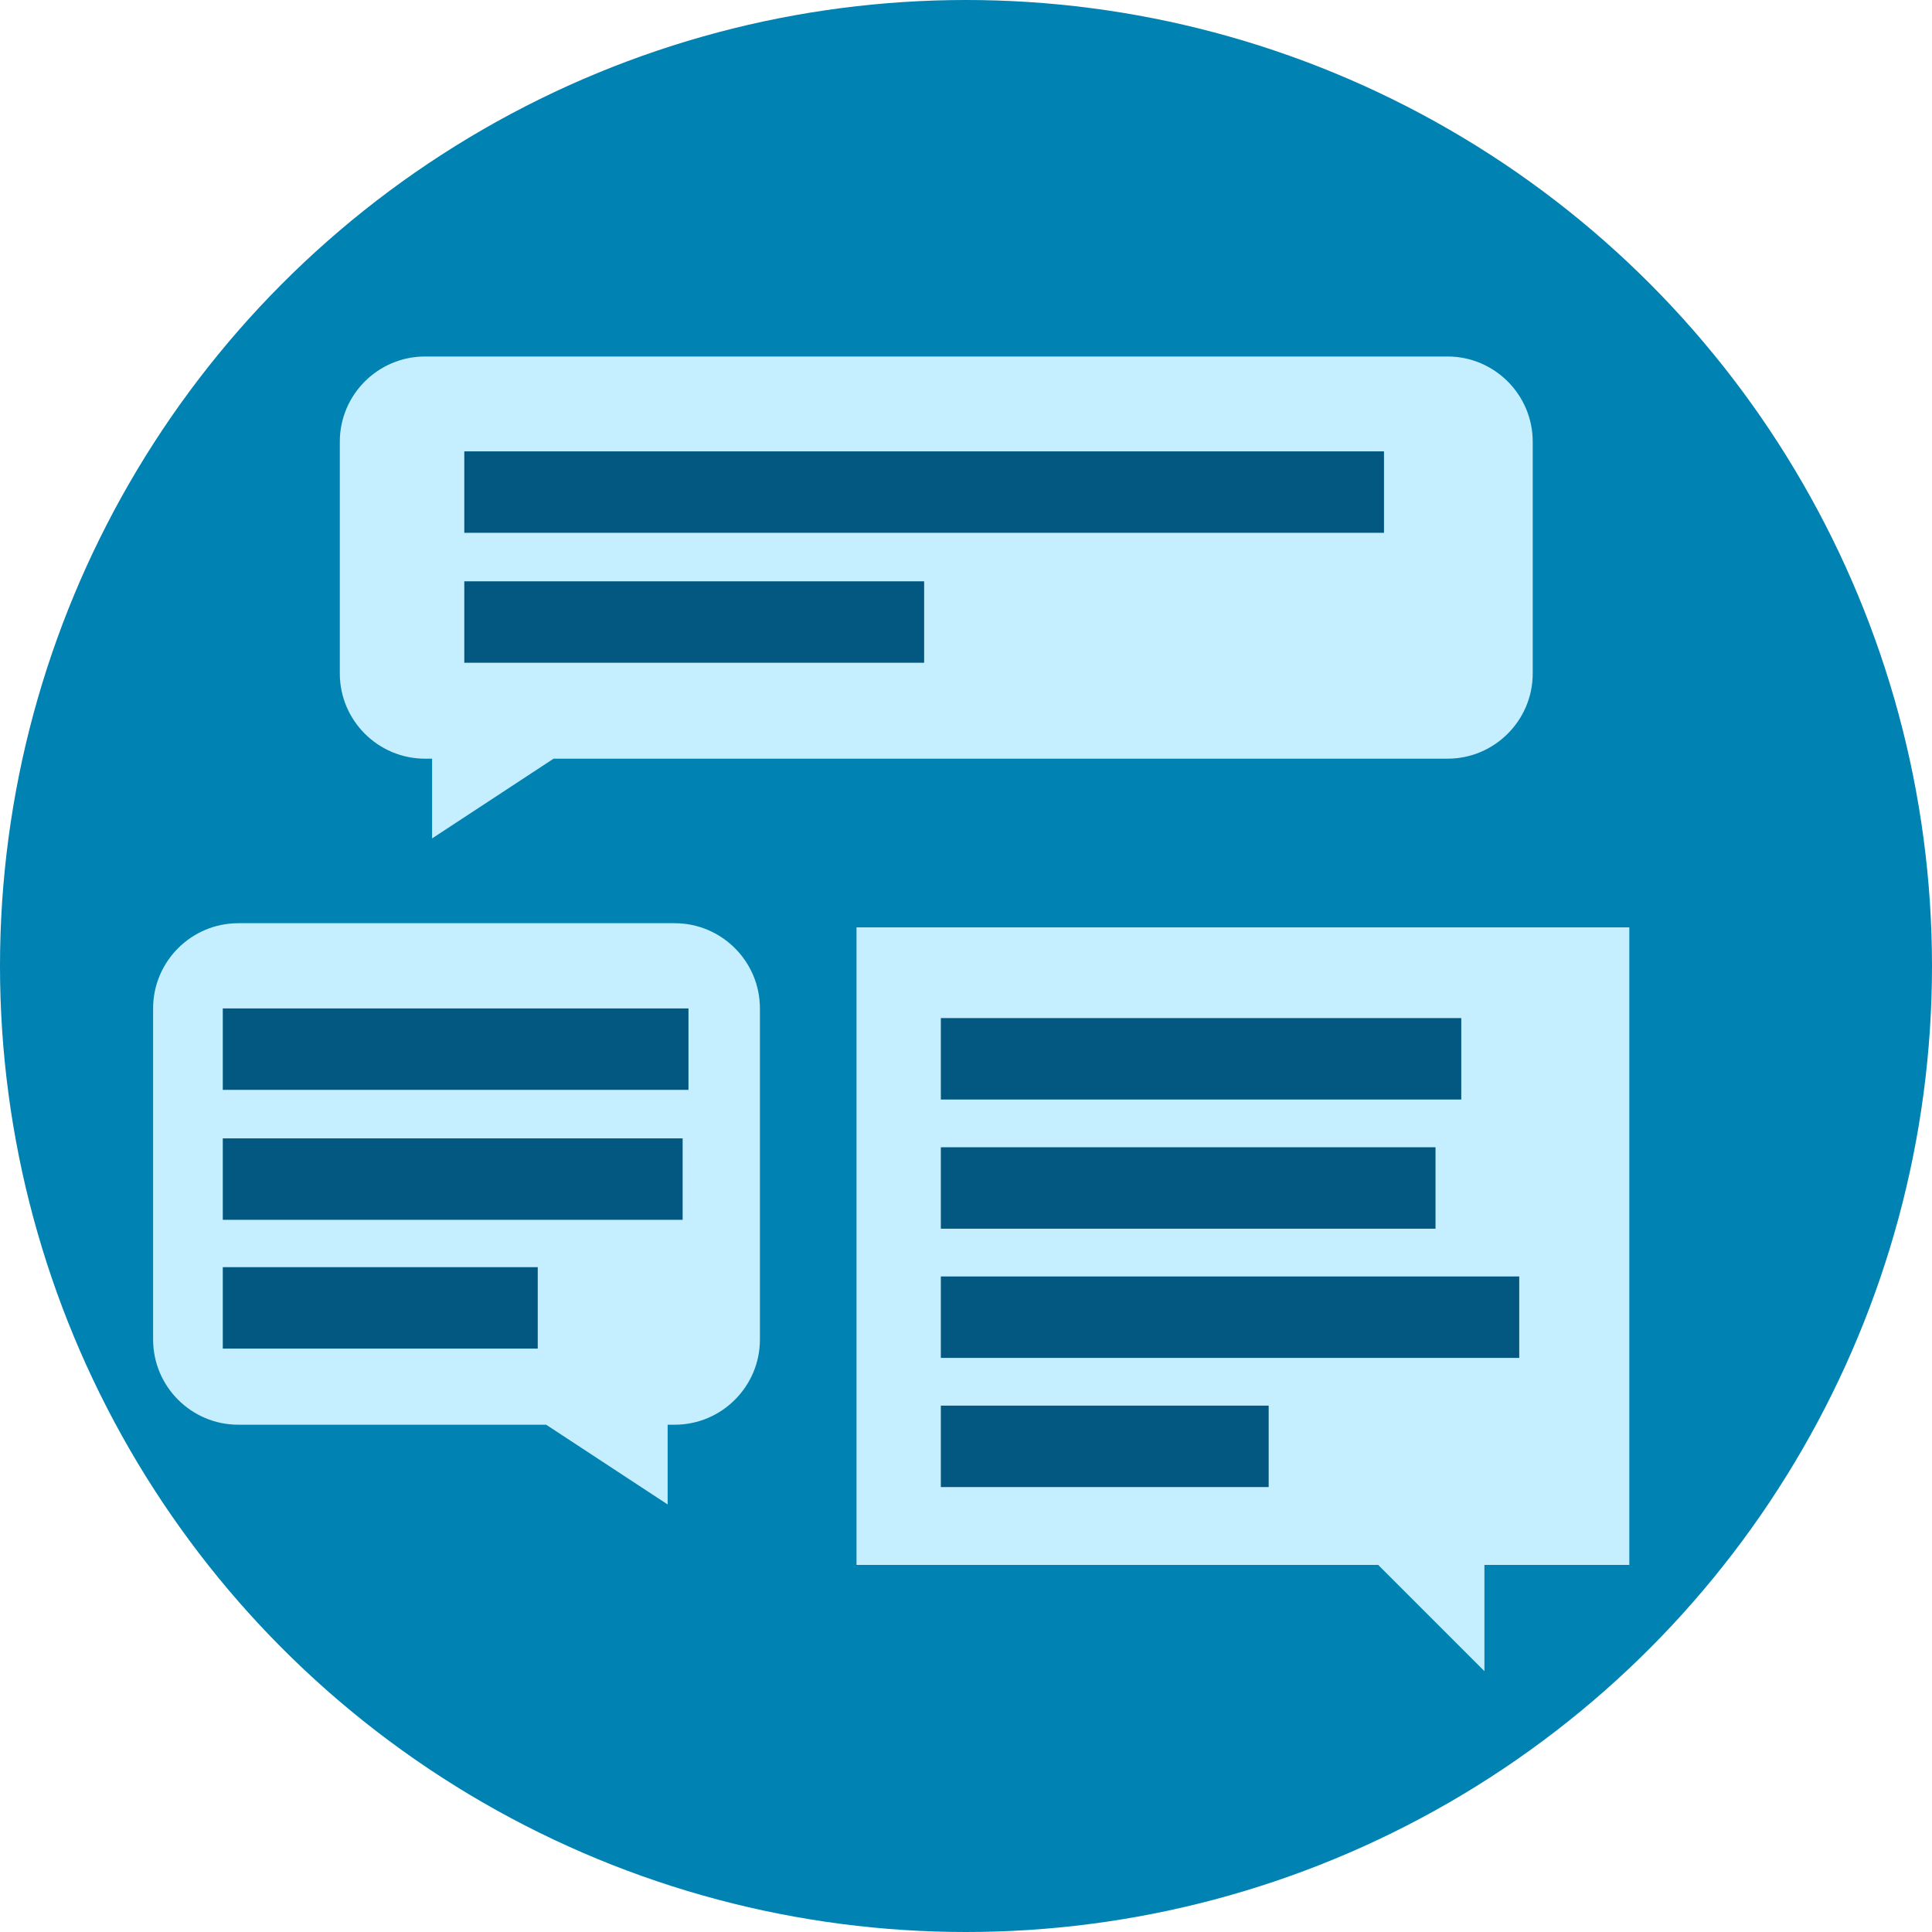
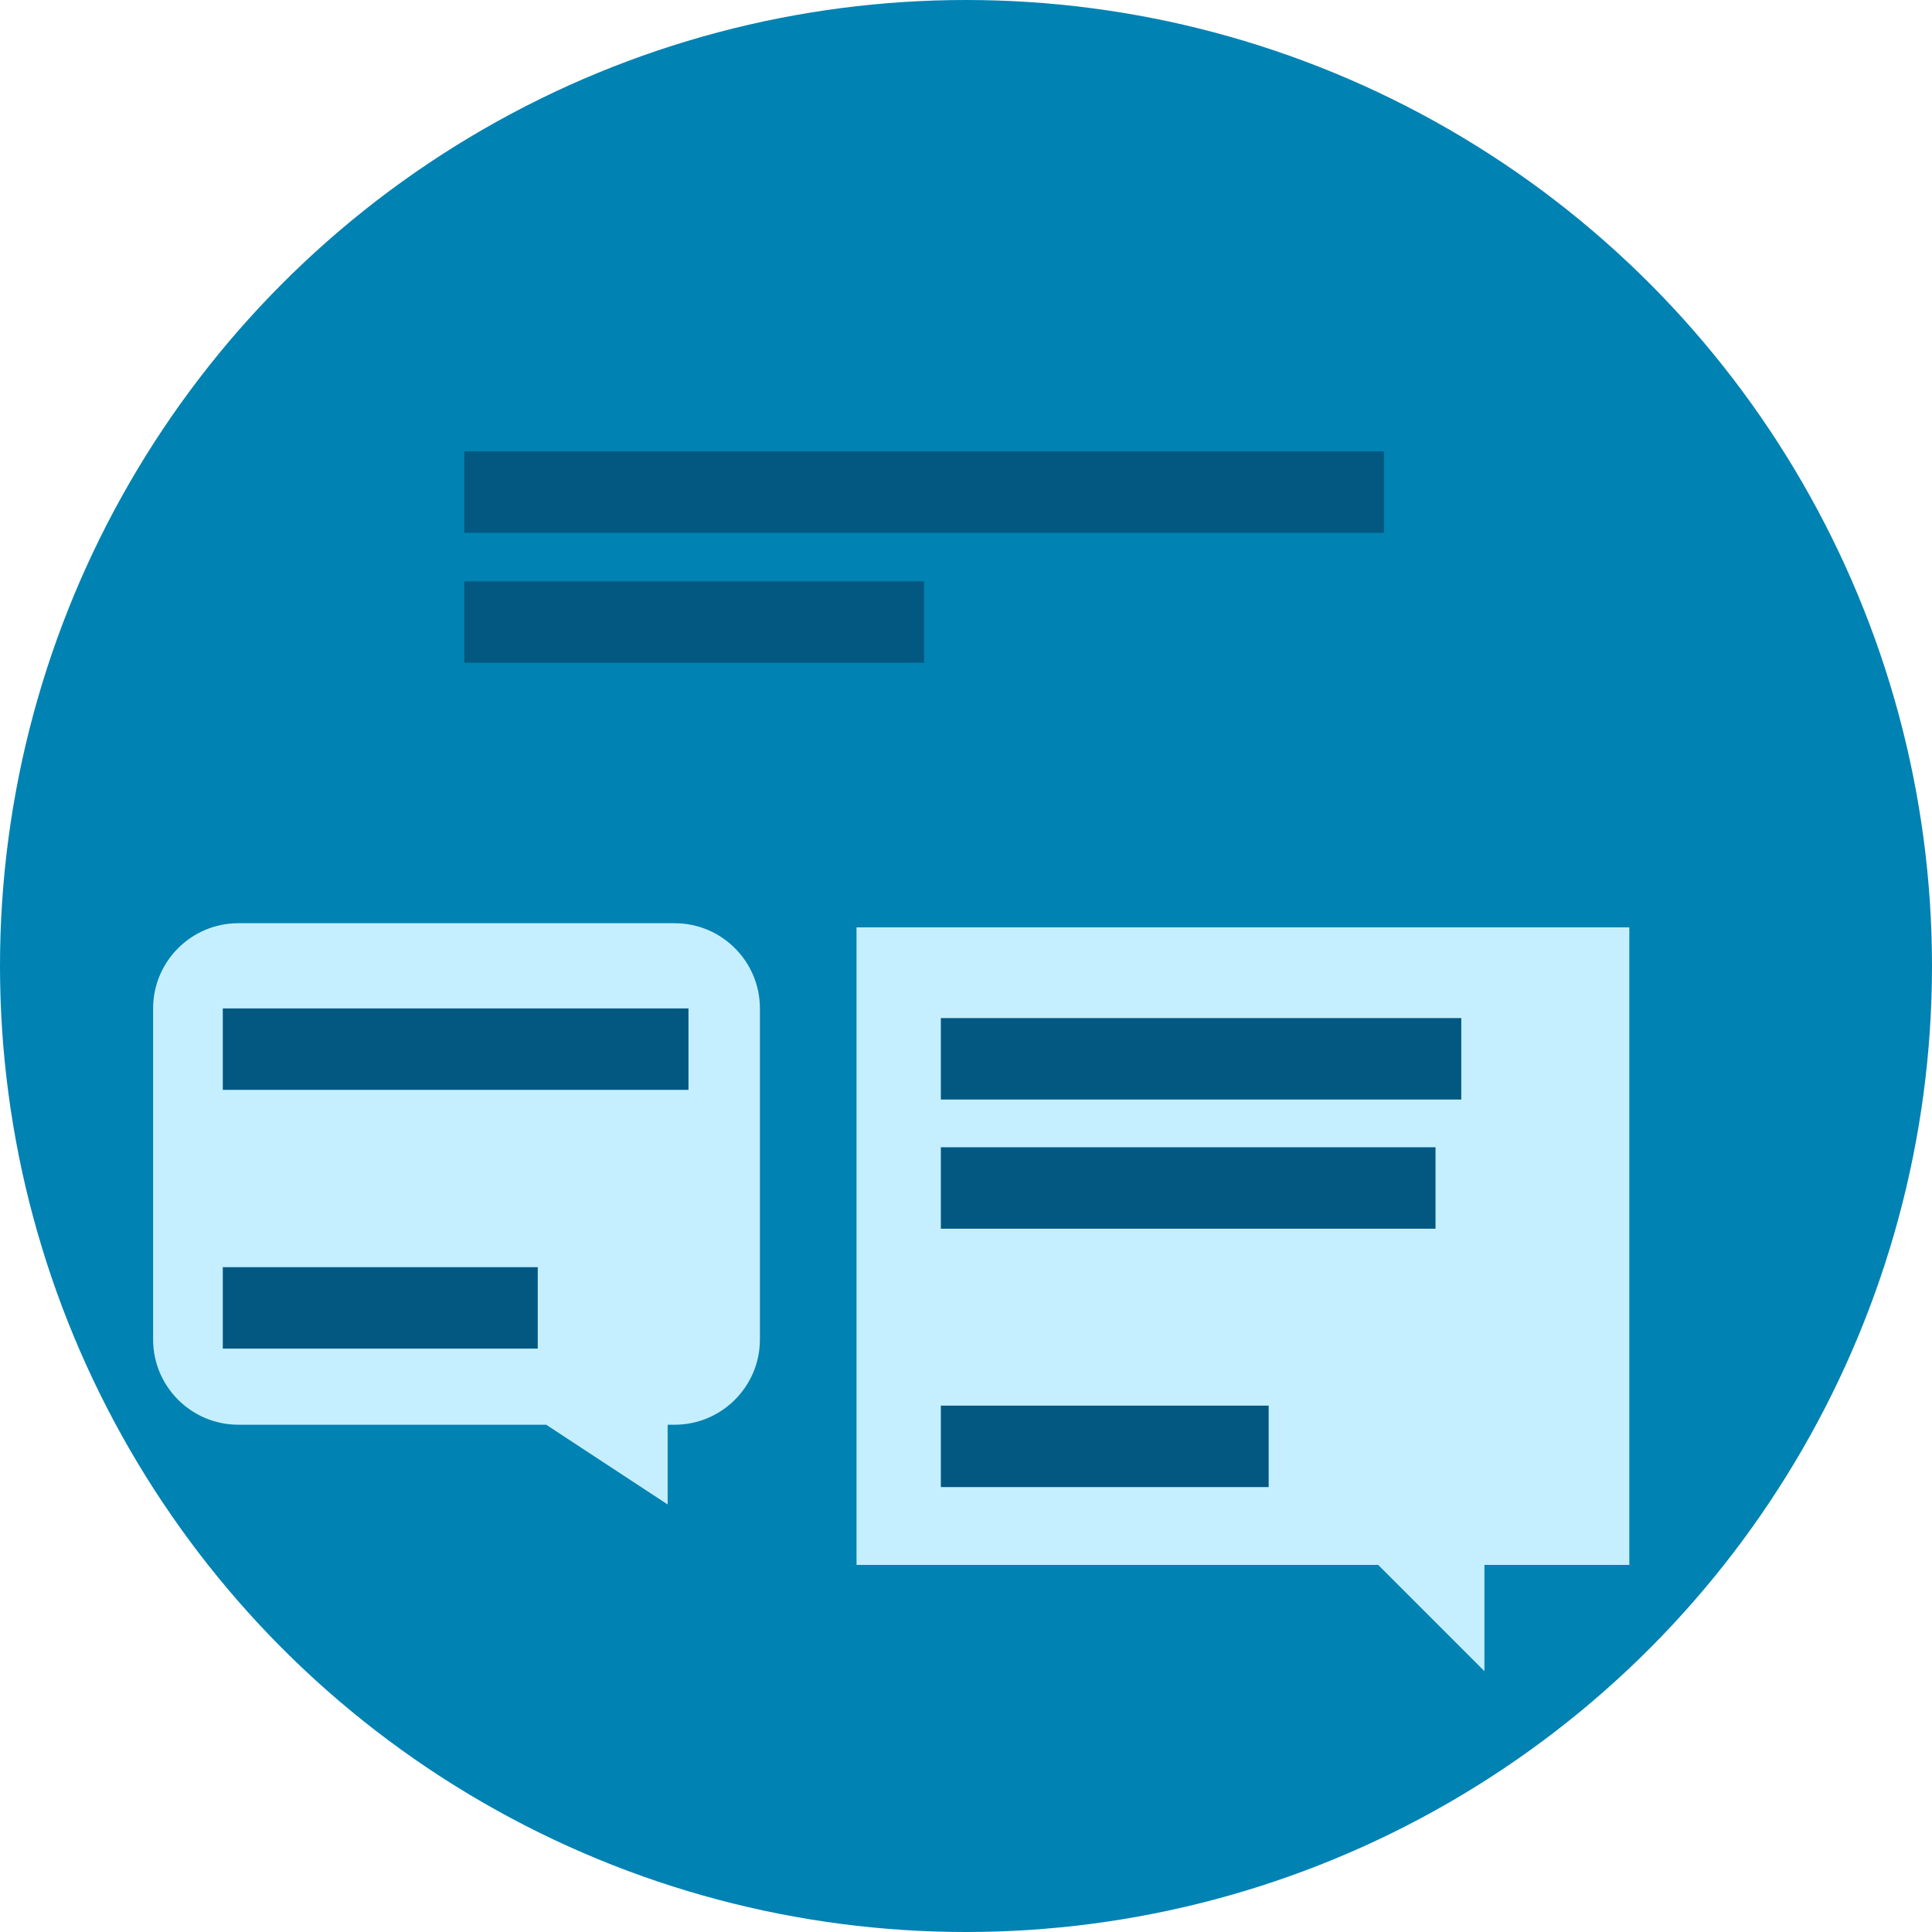
<svg xmlns="http://www.w3.org/2000/svg" version="1.1" x="0px" y="0px" width="150px" height="150px" viewBox="0 0 150 150" enable-background="new 0 0 150 150" xml:space="preserve">
  <g id="Layer_1">
    <g>
      <circle fill="#0082B3" cx="75" cy="75" r="75" />
-       <path fill="#C5EFFF" d="M119,52.289V34.293c0-3.646-2.967-6.615-6.613-6.615h-79.39c-3.646,0-6.614,2.969-6.614,6.615v17.996    c0,3.646,2.969,6.615,6.614,6.615h0.55v6.191l9.432-6.191h69.408C116.033,58.904,119,55.936,119,52.289z" />
      <path fill="#C5EFFF" d="M11.887,104V78.293c0-3.646,2.967-6.615,6.613-6.615h33.886c3.646,0,6.614,2.969,6.614,6.615V104    c0,3.646-2.969,6.615-6.614,6.615h-0.55v6.191l-9.432-6.191H18.5C14.854,110.615,11.887,107.646,11.887,104z" />
      <polygon fill="#C5EFFF" points="66.5,72 66.5,121.5 107,121.5 115.25,129.75 115.25,121.5 126.5,121.5 126.5,72   " />
      <rect x="36.047" y="35.044" fill="#035882" width="71.406" height="6.323" />
      <rect x="36.047" y="45.133" fill="#035882" width="35.703" height="6.323" />
      <g>
        <rect x="17.297" y="78.294" fill="#035882" width="36.156" height="6.323" />
-         <rect x="17.297" y="88.383" fill="#035882" width="35.703" height="6.323" />
        <rect x="17.297" y="98.383" fill="#035882" width="24.453" height="6.323" />
      </g>
      <g>
        <rect x="73.047" y="79.044" fill="#035882" width="40.406" height="6.323" />
        <rect x="73.047" y="89.073" fill="#035882" width="38.406" height="6.323" />
-         <rect x="73.047" y="99.104" fill="#035882" width="44.906" height="6.323" />
        <rect x="73.047" y="109.133" fill="#035882" width="25.453" height="6.323" />
      </g>
    </g>
  </g>
  <g id="Layer_2" display="none">
</g>
</svg>